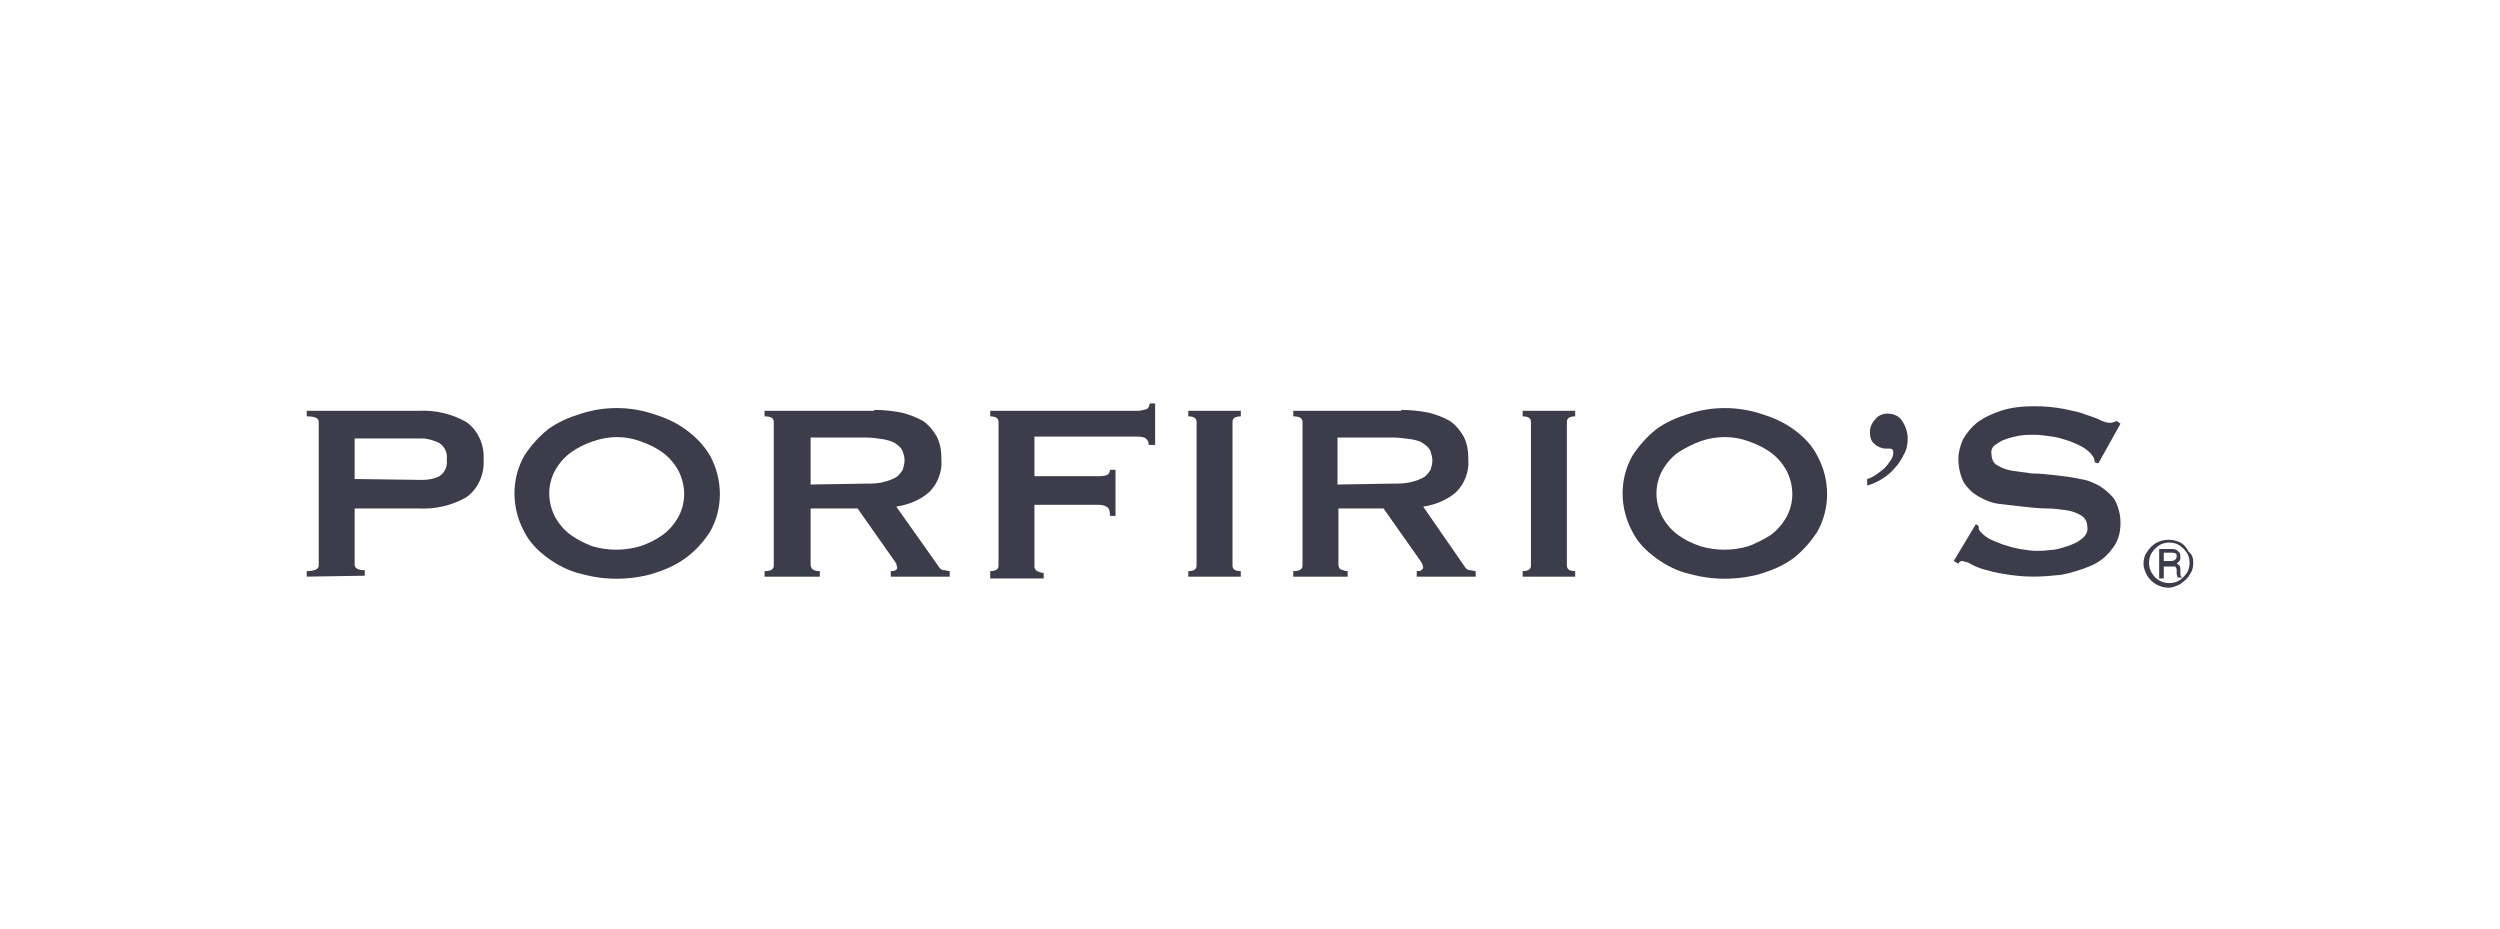
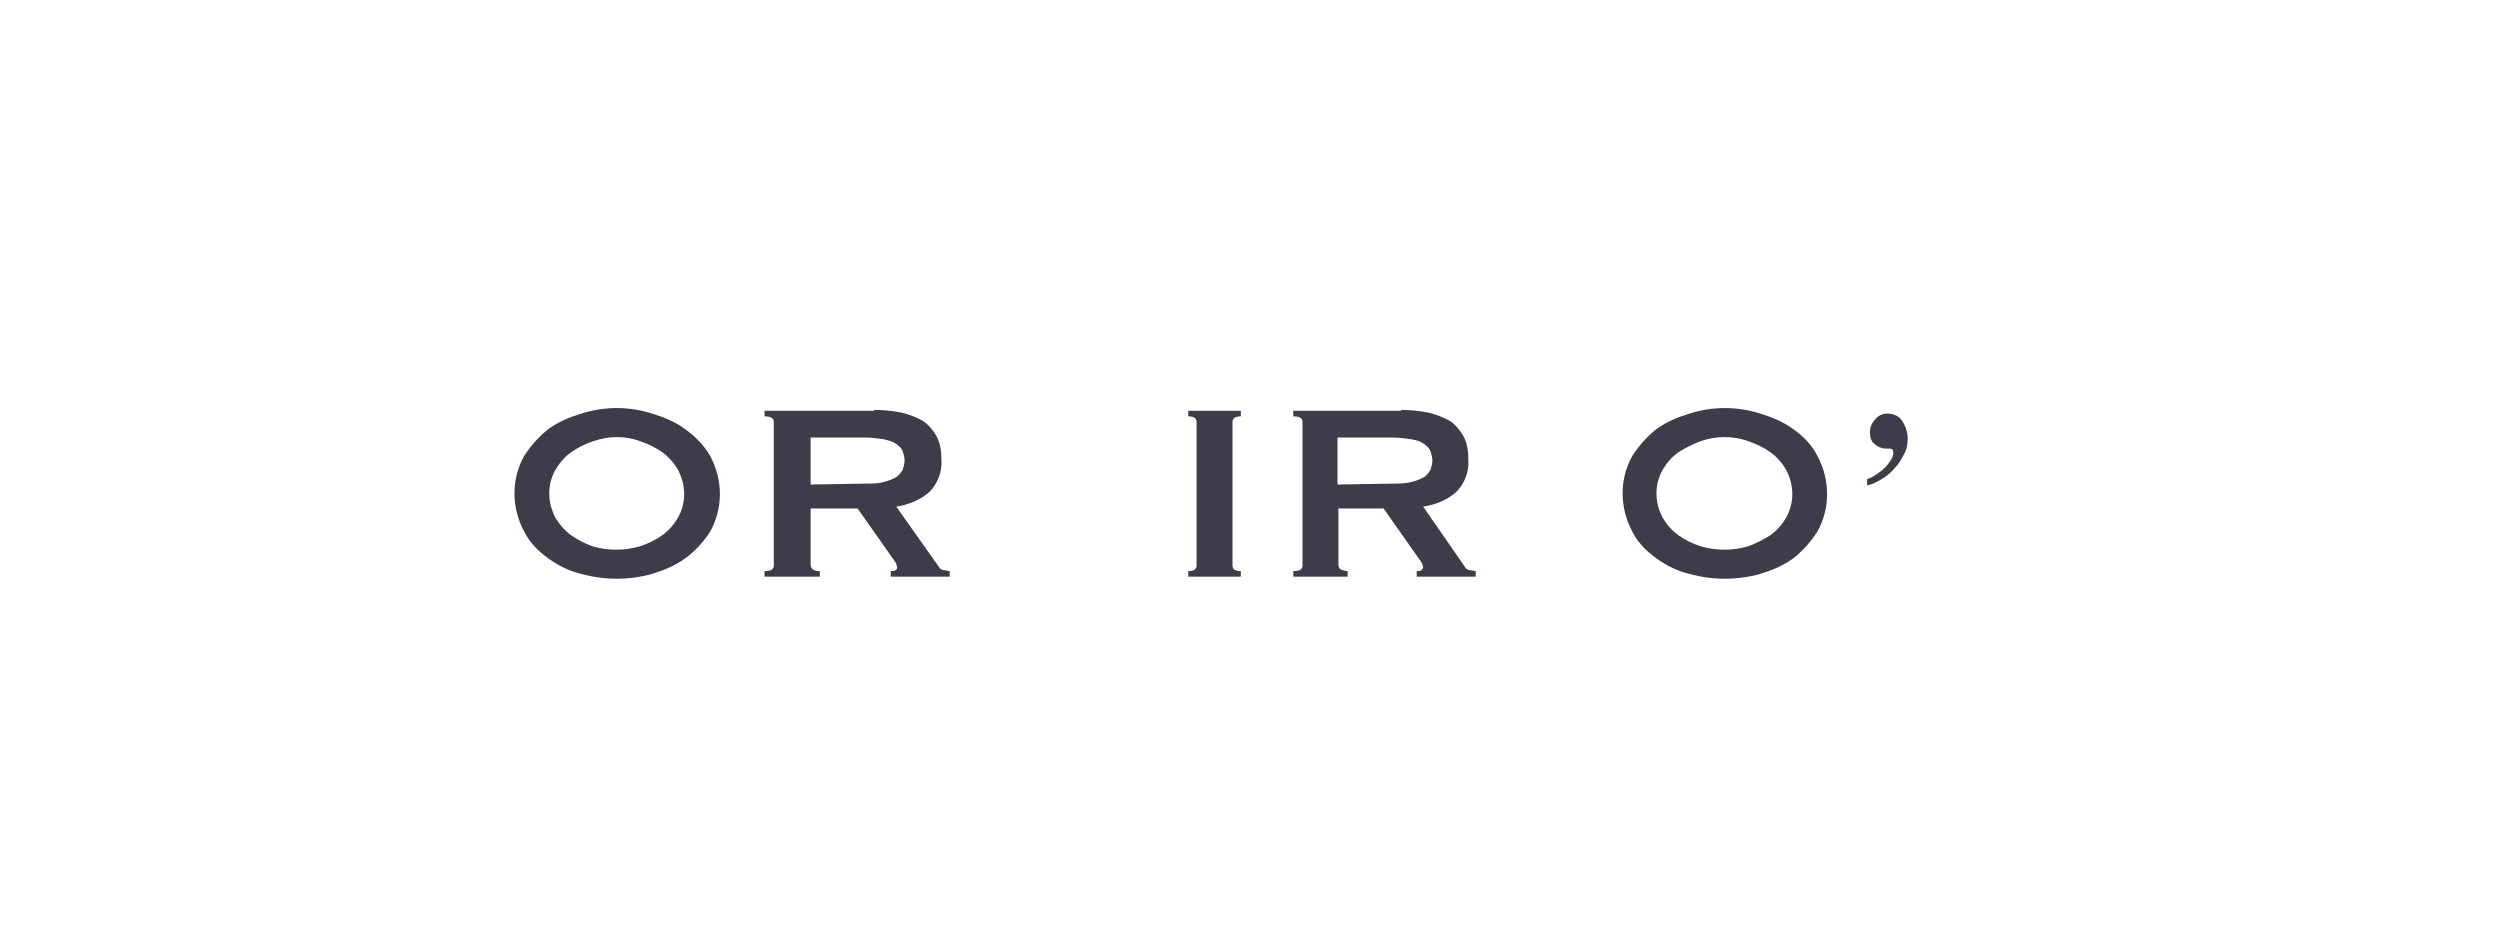
<svg xmlns="http://www.w3.org/2000/svg" version="1.1" id="Layer_2" x="0px" y="0px" viewBox="0 0 271.4 100.9" style="enable-background:new 0 0 271.4 100.9;" xml:space="preserve">
  <style type="text/css">
	.st0{fill:#3C3C4B;}
</style>
  <title>pf_logo_azul_pleca_footer</title>
-   <path class="st0" d="M238.1,61.1c0,0.5-0.1,0.9-0.4,1.3c-0.2,0.4-0.6,0.7-1,1c-0.4,0.2-0.8,0.4-1.3,0.4c-0.9,0-1.8-0.5-2.3-1.3  c-0.2-0.4-0.4-0.8-0.4-1.3c0-0.5,0.1-0.9,0.4-1.3c0.5-0.8,1.3-1.3,2.3-1.3c0.5,0,0.9,0.1,1.3,0.3c0.4,0.2,0.7,0.6,0.9,1  C238,60.2,238.1,60.6,238.1,61.1 M237.7,61.1c0-0.4-0.1-0.8-0.3-1.1c-0.2-0.3-0.5-0.6-0.8-0.8c-0.3-0.2-0.7-0.3-1.1-0.3  c-0.4,0-0.8,0.1-1.1,0.3c-0.3,0.2-0.6,0.5-0.8,0.8c-0.2,0.3-0.3,0.7-0.3,1.1c0,0.4,0.1,0.8,0.3,1.1c0.4,0.7,1.1,1.1,1.9,1.1  c0.4,0,0.8-0.1,1.1-0.3c0.3-0.2,0.6-0.5,0.8-0.8C237.6,61.9,237.7,61.5,237.7,61.1 M234.4,59.6h1.3c0.2,0,0.4,0,0.6,0.1  c0.1,0.1,0.2,0.2,0.3,0.3c0.1,0.1,0.1,0.3,0.1,0.5c0,0.1,0,0.3-0.1,0.4c-0.1,0.1-0.2,0.2-0.3,0.3c0.1,0,0.2,0.1,0.3,0.2  c0.1,0.1,0.1,0.3,0.1,0.5v0.3c0,0.1,0,0.3,0.1,0.4l0.1,0.1h-0.5c0-0.1-0.1-0.3-0.1-0.4v-0.4c0-0.1,0-0.2-0.1-0.3  c0-0.1-0.1-0.1-0.1-0.1c-0.1,0-0.3,0-0.4,0h-0.8v1.3h-0.5L234.4,59.6z M234.9,60v0.9h0.7c0.2,0,0.3,0,0.5-0.1  c0.1-0.1,0.2-0.2,0.2-0.4c0-0.1,0-0.3-0.1-0.3c-0.1-0.1-0.3-0.1-0.5-0.1H234.9z" />
-   <path class="st0" d="M33.3,62.6V62c0.8,0,1.3-0.2,1.3-0.6V45.8c0-0.4-0.4-0.6-1.3-0.6v-0.6h12.1c1.8-0.1,3.6,0.3,5.2,1.2  c1.3,0.9,2,2.5,1.9,4.1c0.1,1.6-0.6,3.2-1.9,4.1c-1.6,0.9-3.4,1.3-5.2,1.2h-6.9v6.1c0,0.4,0.4,0.6,1.1,0.6v0.6L33.3,62.6z   M45.8,52.1c0.7,0,1.3-0.1,1.9-0.4c0.6-0.4,0.9-1.1,0.8-1.8c0.1-0.7-0.2-1.4-0.8-1.8c-0.6-0.3-1.3-0.5-1.9-0.5h-7.3v4.4L45.8,52.1z" />
  <path class="st0" d="M70.8,44.9c1.3,0.4,2.5,0.9,3.6,1.7c1.1,0.8,2,1.7,2.7,2.9c1.4,2.6,1.4,5.7,0,8.2c-0.7,1.1-1.6,2.1-2.7,2.9  c-1.1,0.8-2.3,1.3-3.6,1.7c-2.5,0.7-5.2,0.7-7.7,0c-1.3-0.3-2.5-0.9-3.6-1.7c-1.1-0.8-2-1.7-2.6-2.9c-1.4-2.6-1.4-5.7,0-8.2  c0.7-1.1,1.6-2.1,2.6-2.9c1.1-0.8,2.3-1.3,3.6-1.7C65.6,44.1,68.3,44.1,70.8,44.9 M64.4,47.9c-0.9,0.3-1.7,0.7-2.4,1.2  c-0.7,0.5-1.3,1.2-1.7,1.9c-0.9,1.6-0.9,3.5,0,5.2c0.4,0.7,1,1.4,1.7,1.9c0.7,0.5,1.5,0.9,2.3,1.2c1.7,0.5,3.5,0.5,5.2,0  c0.9-0.3,1.7-0.7,2.4-1.2c0.7-0.5,1.3-1.2,1.7-1.9c0.9-1.6,0.9-3.5,0-5.2c-0.4-0.7-1-1.4-1.7-1.9c-0.7-0.5-1.5-0.9-2.4-1.2  C67.9,47.3,66.1,47.3,64.4,47.9" />
  <path class="st0" d="M94.9,44.5c1,0,2,0.1,3,0.3c0.8,0.2,1.6,0.5,2.3,0.9c0.6,0.4,1.1,1,1.5,1.7c0.4,0.8,0.5,1.6,0.5,2.5  c0.1,1.3-0.4,2.6-1.3,3.5c-1,0.9-2.3,1.4-3.6,1.6l4.6,6.5c0.1,0.2,0.3,0.4,0.6,0.4c0.2,0,0.4,0.1,0.6,0.1v0.6h-6.4V62  c0.2,0,0.4,0,0.5-0.1c0.2-0.1,0.2-0.2,0.2-0.3c0-0.1-0.1-0.3-0.1-0.4c-0.1-0.2-0.2-0.3-0.4-0.6l-3.8-5.4H88v6.1  c0,0.2,0.1,0.4,0.2,0.5C88.5,62,88.8,62,89,62v0.6h-6V62c0.7,0,1-0.2,1-0.6V45.8c0-0.4-0.3-0.6-1-0.6v-0.6H94.9z M94,52.5  c0.7,0,1.4,0,2-0.2c0.5-0.1,0.9-0.3,1.3-0.5c0.3-0.2,0.5-0.5,0.7-0.8c0.1-0.3,0.2-0.7,0.2-1c0-0.4-0.1-0.7-0.2-1  c-0.1-0.3-0.4-0.6-0.7-0.8c-0.4-0.3-0.9-0.4-1.3-0.5c-0.7-0.1-1.3-0.2-2-0.2h-6v5.1L94,52.5z" />
-   <path class="st0" d="M124.7,48.2c0-0.2-0.1-0.4-0.3-0.6c-0.3-0.2-0.7-0.2-1-0.2h-11.1v4.3h6.7c0.4,0,0.7,0,1.1-0.1  c0.3-0.1,0.4-0.4,0.4-0.6h0.6v5h-0.6c0-0.5-0.1-0.9-0.4-1c-0.3-0.2-0.7-0.2-1.1-0.2h-6.7v6.7c0,0.2,0.1,0.4,0.3,0.5  c0.2,0.1,0.5,0.2,0.7,0.2v0.6h-5.8V62c0.6,0,0.9-0.2,0.9-0.6V45.8c0-0.4-0.3-0.6-0.9-0.6v-0.6h16c0.3,0,0.7-0.1,1-0.2  c0.2-0.1,0.3-0.4,0.3-0.6h0.6v4.5H124.7z" />
  <path class="st0" d="M129,62c0.6,0,0.9-0.2,0.9-0.6V45.8c0-0.4-0.3-0.6-0.9-0.6v-0.6h5.7v0.6c-0.6,0-0.9,0.2-0.9,0.6v15.6  c0,0.4,0.3,0.6,0.9,0.6v0.6H129V62z" />
  <path class="st0" d="M152.1,44.5c1,0,2,0.1,3,0.3c0.8,0.2,1.6,0.5,2.3,0.9c0.6,0.4,1.1,1,1.5,1.7c0.4,0.8,0.5,1.6,0.5,2.5  c0.1,1.3-0.4,2.6-1.3,3.5c-1,0.9-2.3,1.4-3.6,1.6l4.5,6.5c0.1,0.2,0.3,0.4,0.6,0.4c0.2,0,0.4,0.1,0.6,0.1v0.6h-6.4V62  c0.2,0,0.4,0,0.5-0.1c0.1-0.1,0.2-0.2,0.2-0.3c0-0.1-0.1-0.3-0.1-0.4c-0.1-0.2-0.2-0.3-0.4-0.6l-3.8-5.4h-4.9v6.1  c0,0.2,0.1,0.4,0.2,0.5c0.3,0.1,0.5,0.2,0.8,0.2v0.6h-5.9V62c0.7,0,1-0.2,1-0.6V45.8c0-0.4-0.3-0.6-1-0.6v-0.6H152.1z M151.2,52.5  c0.7,0,1.4,0,2.1-0.2c0.5-0.1,0.9-0.3,1.3-0.5c0.3-0.2,0.5-0.5,0.7-0.8c0.1-0.3,0.2-0.7,0.2-1c0-0.3-0.1-0.7-0.2-1  c-0.1-0.3-0.4-0.6-0.7-0.8c-0.4-0.3-0.8-0.4-1.3-0.5c-0.7-0.1-1.4-0.2-2.1-0.2h-6v5.1L151.2,52.5z" />
-   <path class="st0" d="M165.3,62c0.6,0,0.9-0.2,0.9-0.6V45.8c0-0.4-0.3-0.6-0.9-0.6v-0.6h5.7v0.6c-0.6,0-0.9,0.2-0.9,0.6v15.6  c0,0.4,0.3,0.6,0.9,0.6v0.6h-5.7V62z" />
  <path class="st0" d="M191.1,44.9c1.3,0.4,2.5,0.9,3.6,1.7c1.1,0.8,2,1.7,2.6,2.9c1.4,2.6,1.4,5.7,0,8.2c-0.7,1.1-1.6,2.1-2.6,2.9  c-1.1,0.8-2.3,1.3-3.6,1.7c-2.5,0.7-5.2,0.7-7.7,0c-1.3-0.3-2.5-0.9-3.6-1.7c-1.1-0.8-2-1.7-2.6-2.9c-1.4-2.6-1.4-5.7,0-8.2  c0.7-1.1,1.6-2.1,2.6-2.9c1.1-0.8,2.3-1.3,3.6-1.7C185.9,44.1,188.6,44.1,191.1,44.9 M184.6,47.9c-0.8,0.3-1.6,0.7-2.4,1.2  c-0.7,0.5-1.3,1.2-1.7,1.9c-0.9,1.6-0.9,3.5,0,5.2c0.4,0.7,1,1.4,1.7,1.9c0.7,0.5,1.5,0.9,2.4,1.2c1.7,0.5,3.5,0.5,5.2,0  c0.8-0.3,1.6-0.7,2.4-1.2c0.7-0.5,1.3-1.2,1.7-1.9c0.9-1.6,0.9-3.5,0-5.2c-0.4-0.7-1-1.4-1.7-1.9c-0.7-0.5-1.5-0.9-2.4-1.2  C188.2,47.3,186.3,47.3,184.6,47.9" />
  <path class="st0" d="M203.7,51.5c0.3-0.2,0.7-0.5,0.9-0.7c0.3-0.3,0.5-0.6,0.7-0.9c0.2-0.3,0.3-0.7,0.2-1c0-0.1-0.2-0.2-0.3-0.2  h-0.5c-0.4,0-0.9-0.2-1.2-0.5c-0.4-0.3-0.5-0.8-0.5-1.3c0-0.5,0.2-1,0.6-1.4c0.3-0.4,0.8-0.6,1.3-0.6c0.7,0,1.3,0.3,1.6,0.8  c0.4,0.6,0.6,1.3,0.6,1.9c0,0.6-0.1,1.2-0.4,1.7c-0.3,0.6-0.6,1.1-1,1.5c-0.4,0.5-0.9,0.9-1.4,1.2c-0.5,0.3-1.1,0.6-1.6,0.7V52  C203.1,51.9,203.4,51.7,203.7,51.5" />
-   <path class="st0" d="M214.5,56.9l0.3,0.2c0,0.2,0,0.4,0.1,0.5c0.2,0.3,0.6,0.6,0.9,0.8c0.5,0.3,1.1,0.5,1.6,0.7  c0.6,0.2,1.3,0.4,1.9,0.5c0.6,0.1,1.2,0.2,1.8,0.2c0.4,0,0.9,0,1.5-0.1c0.6,0,1.2-0.2,1.8-0.4c0.6-0.2,1.1-0.4,1.6-0.8  c0.4-0.3,0.7-0.8,0.6-1.3c0-0.5-0.2-0.9-0.6-1.2c-0.5-0.3-1-0.5-1.6-0.6c-0.7-0.1-1.5-0.2-2.2-0.2c-0.8,0-1.7-0.1-2.6-0.2  c-0.9-0.1-1.7-0.2-2.6-0.3c-0.8-0.1-1.5-0.4-2.2-0.8c-0.7-0.4-1.2-0.9-1.6-1.5c-0.4-0.8-0.6-1.7-0.6-2.6c0-0.7,0.2-1.4,0.5-2.1  c0.4-0.7,0.9-1.3,1.5-1.8c0.8-0.6,1.7-1,2.6-1.3c1.2-0.4,2.5-0.5,3.7-0.5c1.1,0,2.1,0.1,3.2,0.3c0.8,0.2,1.6,0.3,2.3,0.6  c0.6,0.2,1.2,0.4,1.6,0.6c0.4,0.2,0.7,0.3,1.1,0.3c0.2,0,0.5-0.1,0.7-0.2l0.4,0.3l-2.4,4.3l-0.4-0.1c0-0.3-0.1-0.6-0.3-0.8  c-0.2-0.3-0.6-0.6-0.9-0.8c-0.5-0.3-1-0.5-1.5-0.7c-0.6-0.2-1.2-0.4-1.9-0.5c-0.7-0.1-1.3-0.2-2-0.2c-0.5,0-1,0-1.6,0.1  c-0.5,0.1-1,0.2-1.5,0.4c-0.4,0.1-0.8,0.4-1.1,0.6c-0.3,0.2-0.5,0.6-0.4,1c0,0.5,0.2,1,0.6,1.2c0.5,0.3,1,0.5,1.6,0.6  c0.7,0.1,1.5,0.2,2.2,0.3c0.8,0,1.7,0.1,2.6,0.2c0.9,0.1,1.7,0.2,2.6,0.4c0.8,0.1,1.5,0.4,2.2,0.8c0.6,0.4,1.2,0.9,1.6,1.5  c0.4,0.8,0.6,1.6,0.6,2.5c0,1.1-0.3,2.1-1,2.9c-0.6,0.8-1.4,1.4-2.4,1.8c-1,0.4-2,0.7-3,0.9c-1,0.1-2,0.2-3,0.2  c-1.1,0-2.2-0.1-3.3-0.3c-0.7-0.1-1.5-0.3-2.2-0.5c-0.6-0.2-1.1-0.4-1.4-0.6c-0.3-0.2-0.6-0.2-0.9-0.3c-0.2,0-0.3,0.1-0.4,0.3  l-0.5-0.3L214.5,56.9z" />
</svg>